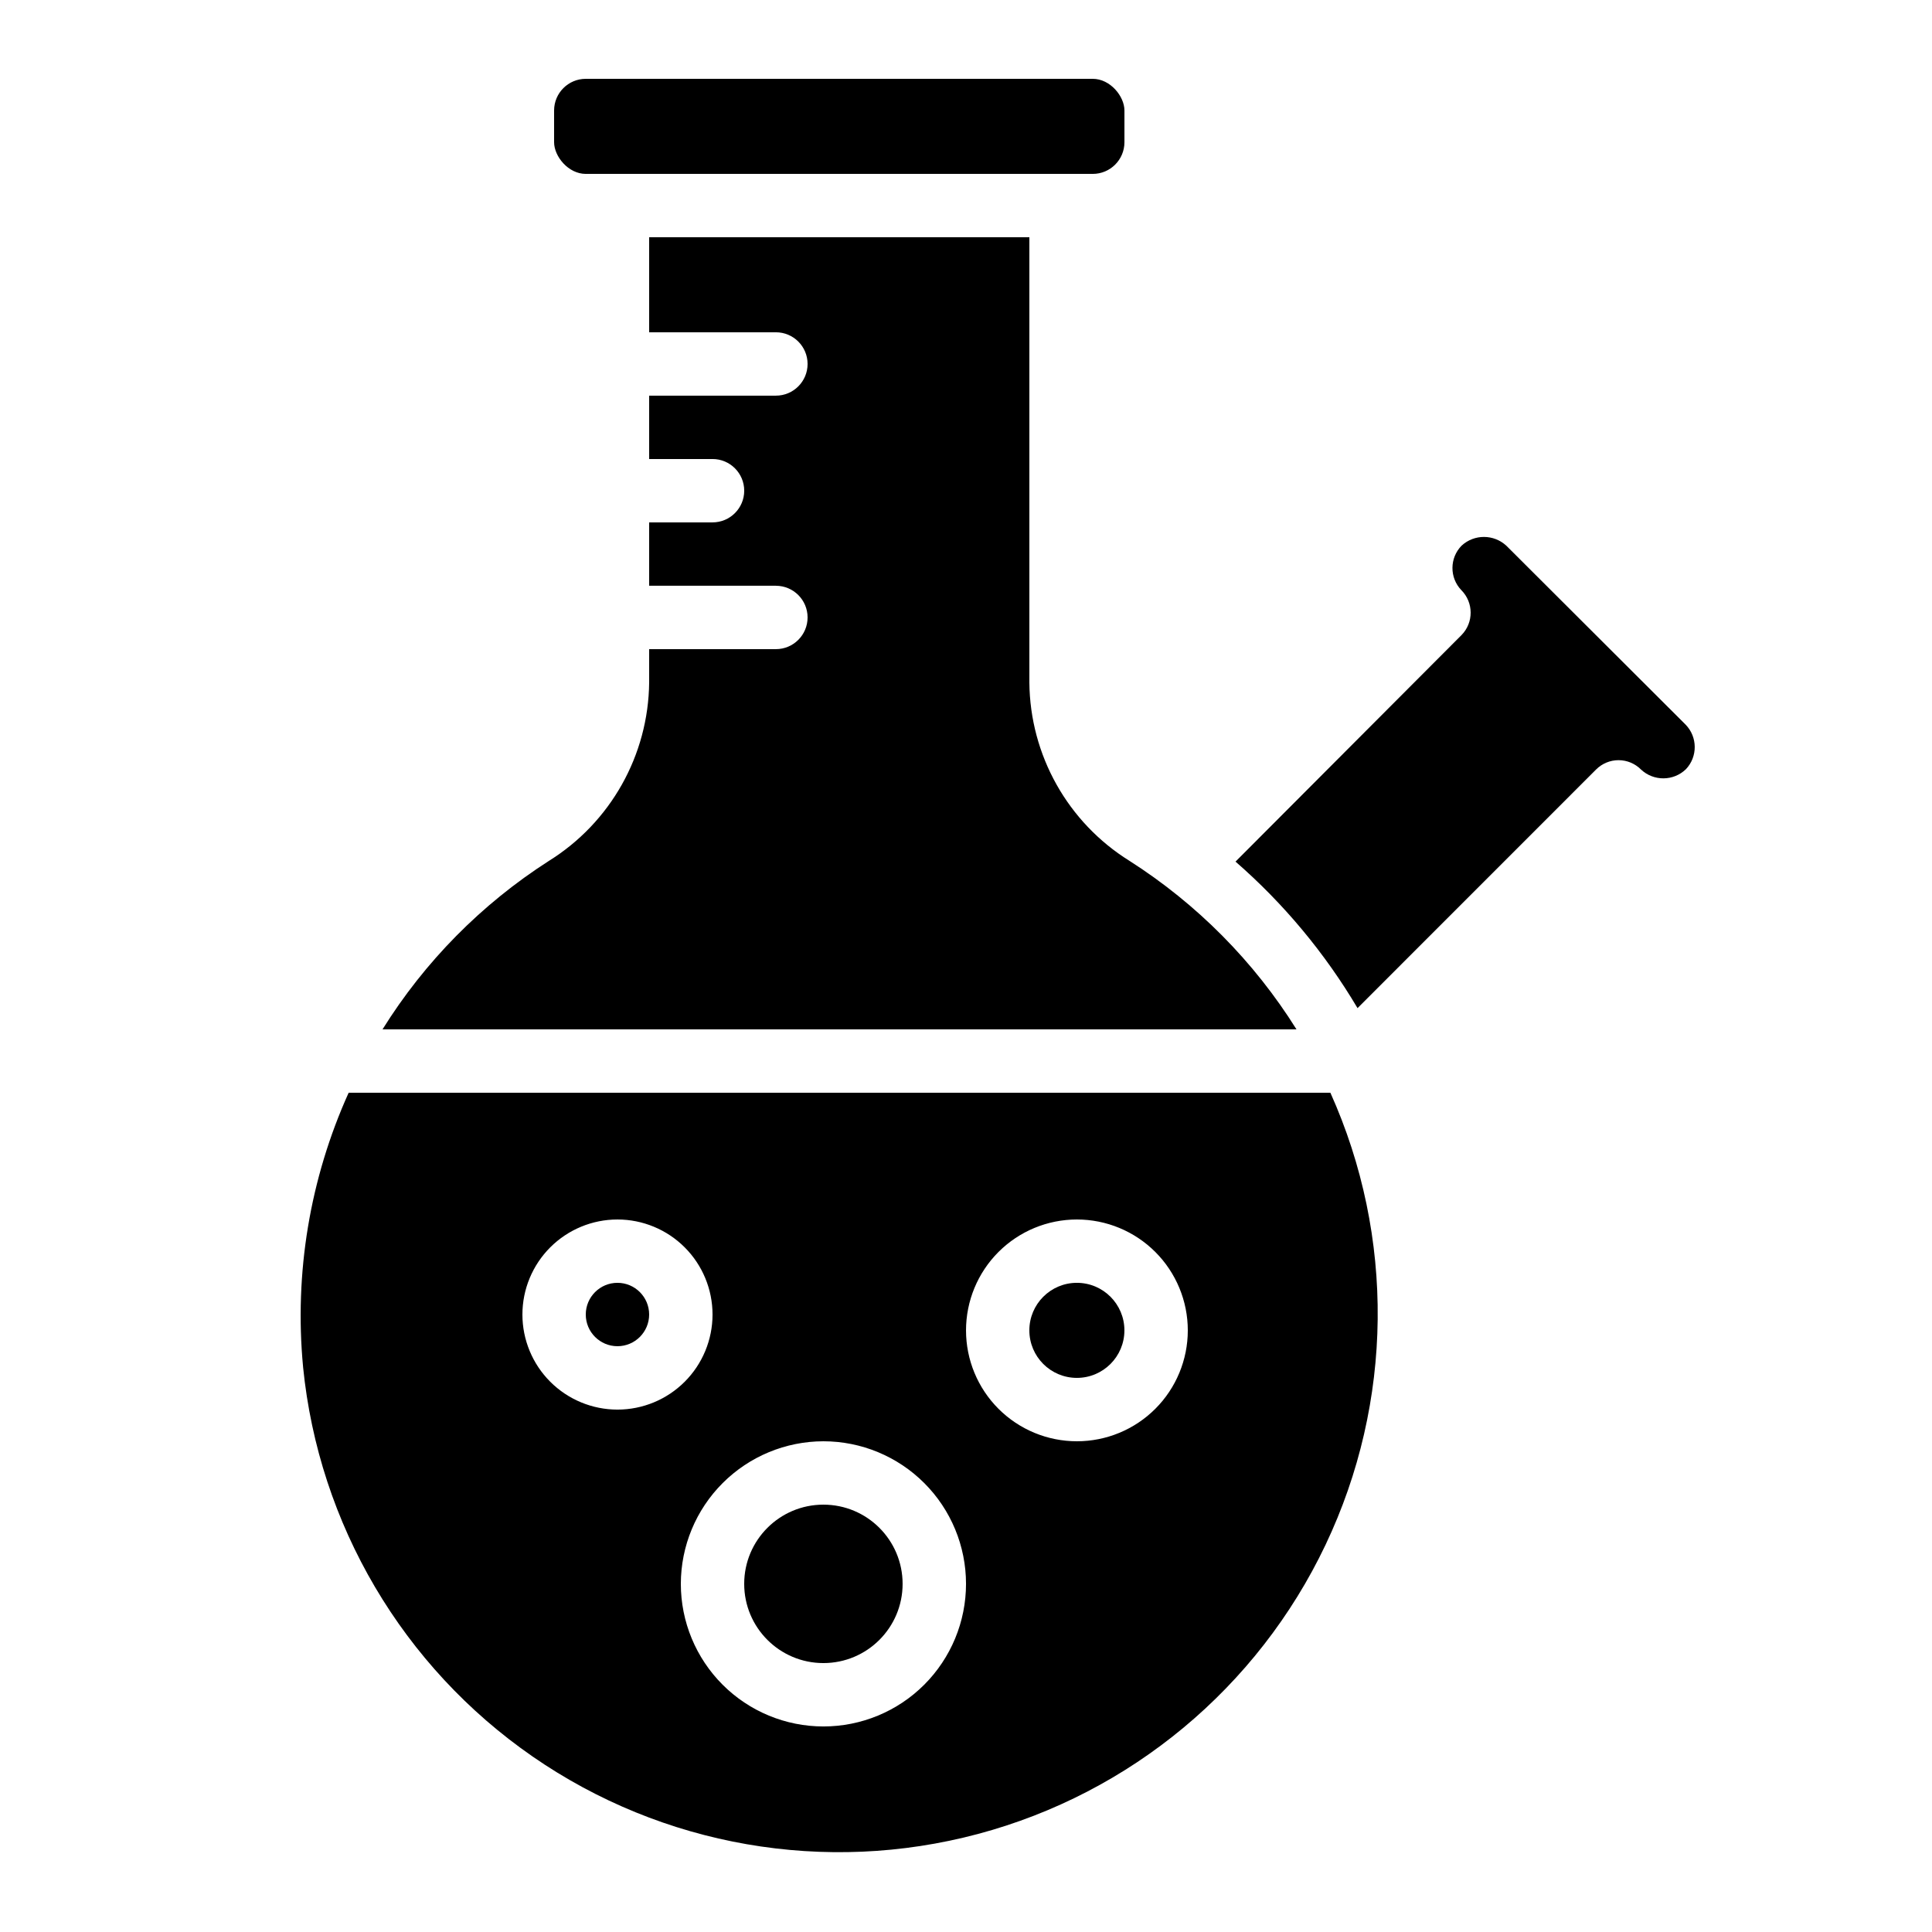
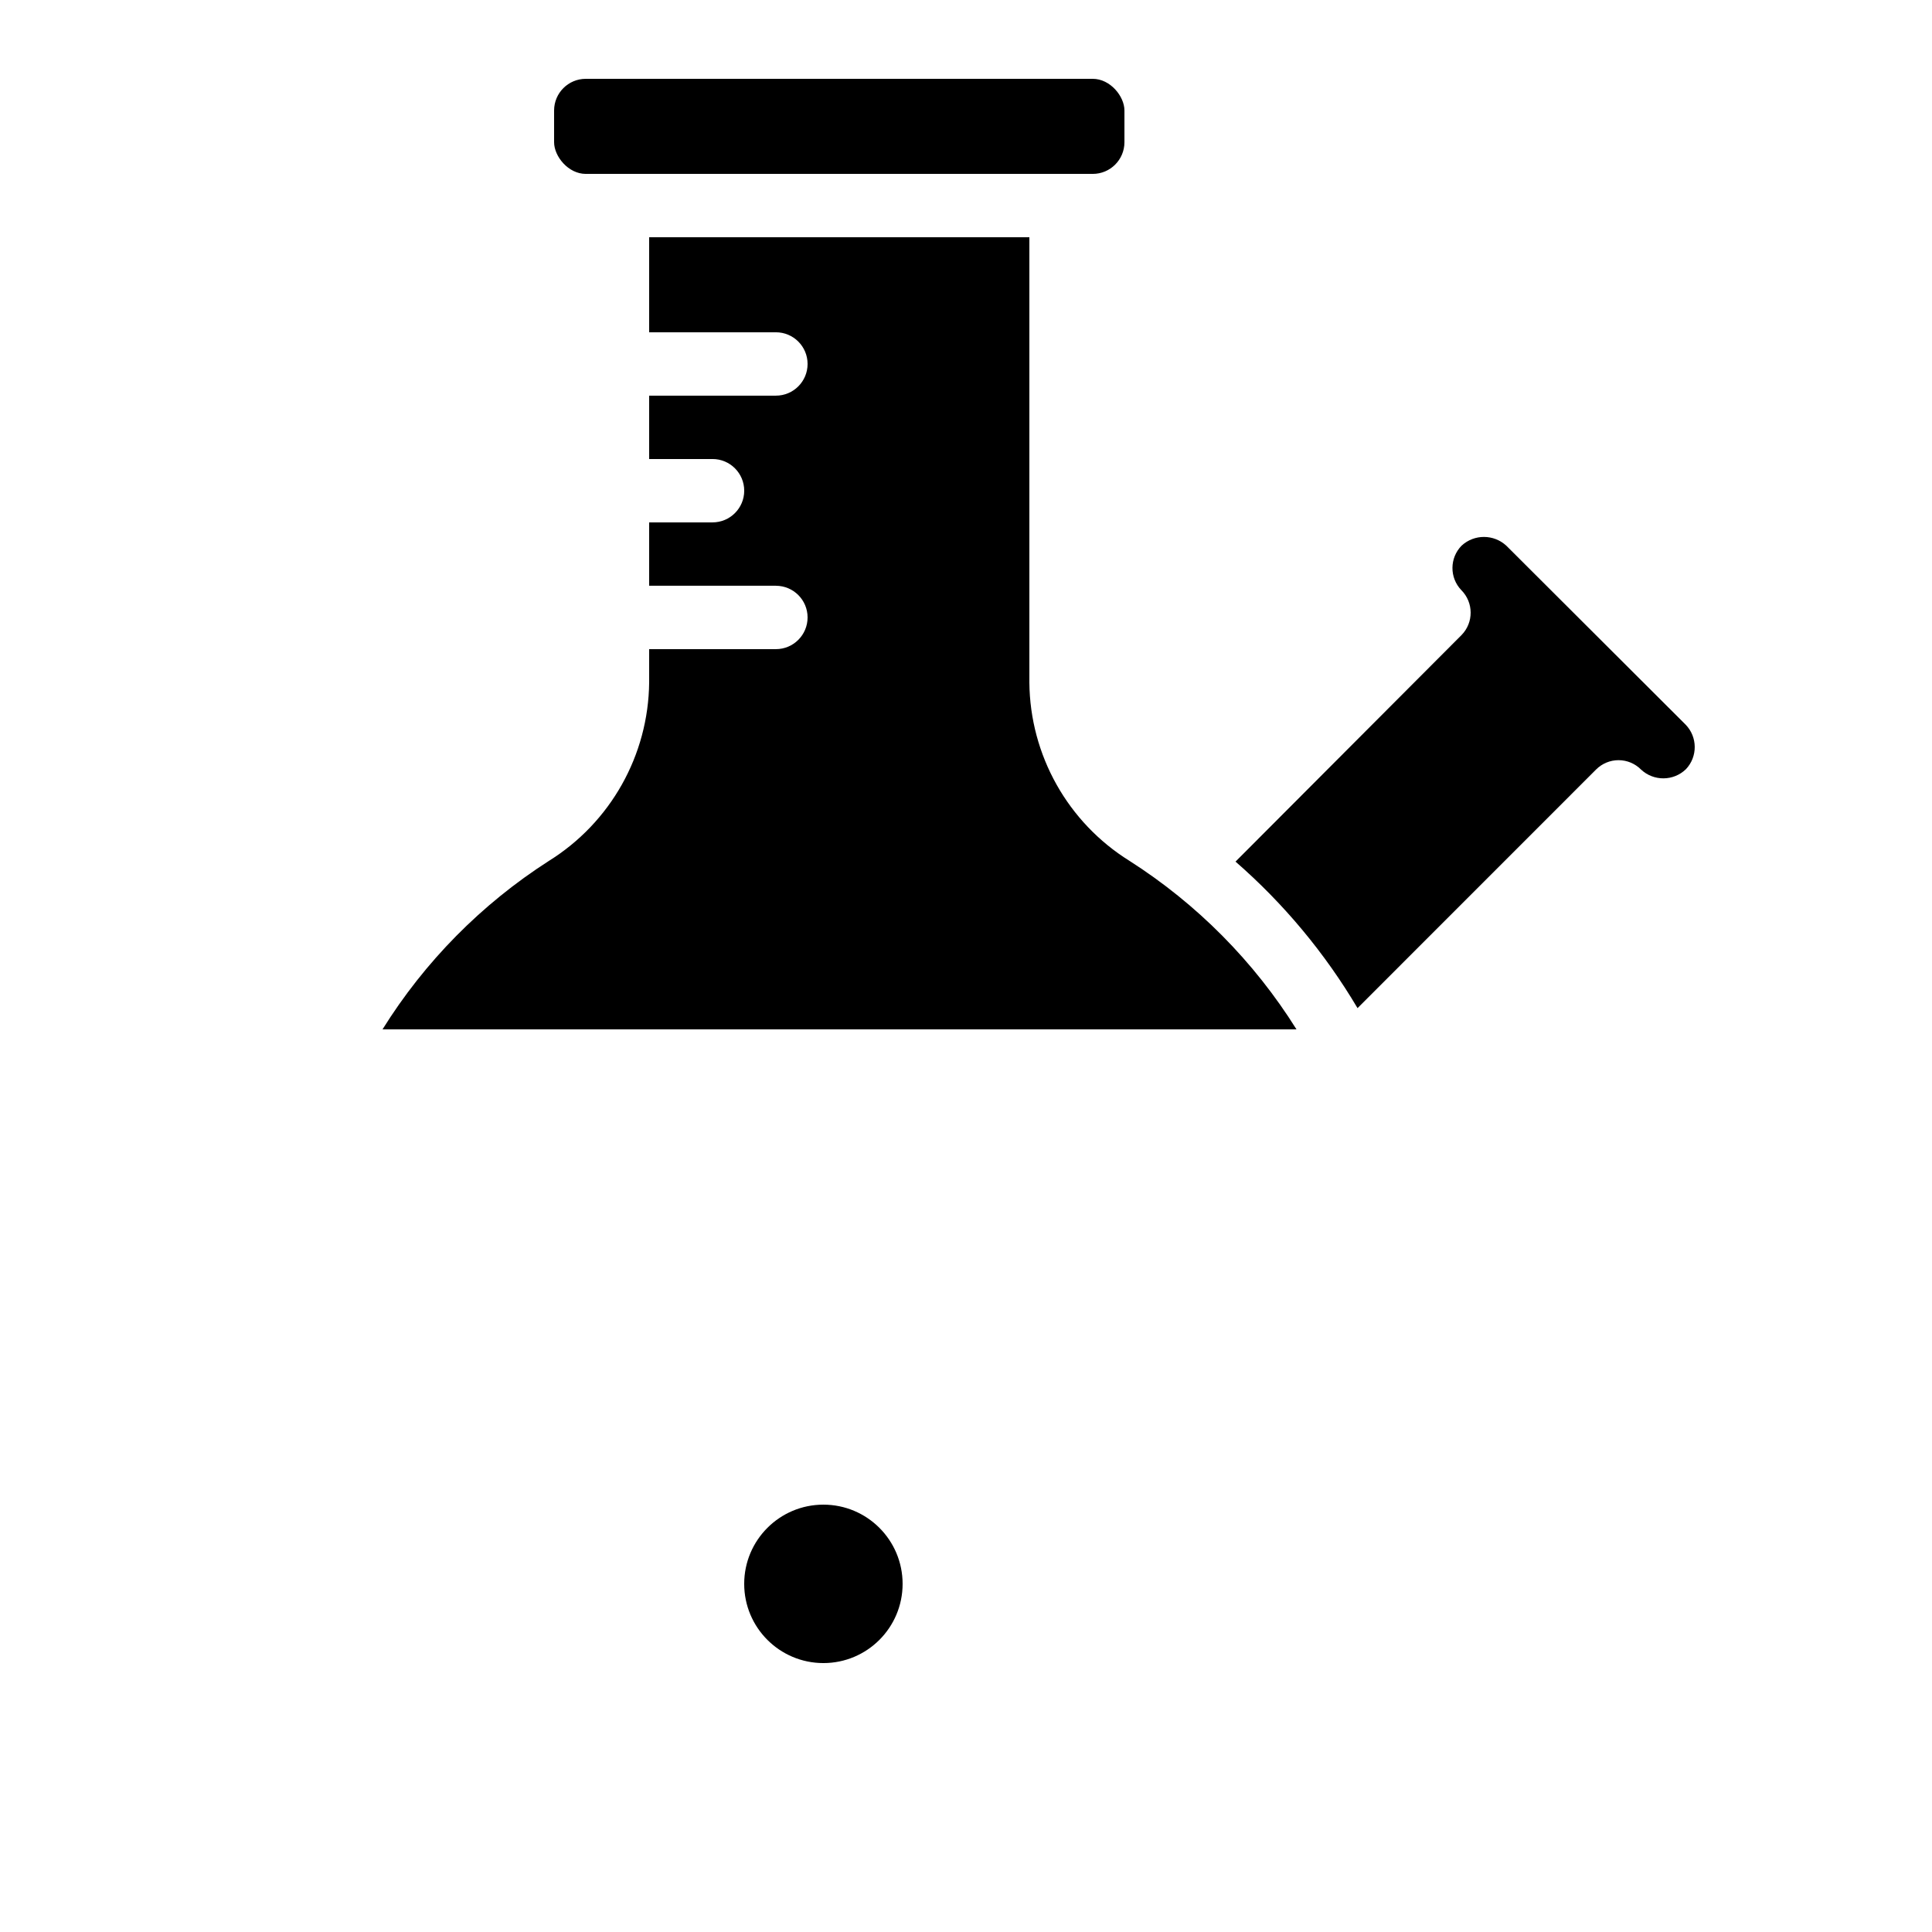
<svg xmlns="http://www.w3.org/2000/svg" fill="#000000" width="800px" height="800px" version="1.1" viewBox="144 144 512 512">
  <g>
    <path d="m299.24 164.89h134.35c4.637 0 8.398 4.637 8.398 8.398v8.398c0 4.637-3.758 8.398-8.398 8.398h-134.35c-4.637 0-8.398-4.637-8.398-8.398v-8.398c0-4.637 3.758-8.398 8.398-8.398z" />
    <path d="m487.58 416.79c-11.254-17.992-26.379-33.25-44.27-44.664-16.34-10.176-26.344-28-26.516-47.25v-118.01h-100.76v25.191h33.586c4.637 0 8.398 3.758 8.398 8.395 0 4.641-3.762 8.398-8.398 8.398h-33.586v16.793h16.793c4.637 0 8.398 3.762 8.398 8.398s-3.762 8.395-8.398 8.395h-16.793v16.793h33.586v0.004c4.637 0 8.398 3.758 8.398 8.395 0 4.637-3.762 8.398-8.398 8.398h-33.586v8.832c-0.199 19.293-10.242 37.145-26.629 47.324-17.805 11.418-32.844 26.656-44.031 44.605z" />
-     <path d="m441.98 496.56c0 6.957-5.641 12.594-12.598 12.594s-12.594-5.637-12.594-12.594 5.637-12.598 12.594-12.598 12.598 5.641 12.598 12.598" />
    <path d="m383.2 563.74c0 11.594-9.398 20.992-20.992 20.992-11.59 0-20.988-9.398-20.988-20.992s9.398-20.992 20.988-20.992c11.594 0 20.992 9.398 20.992 20.992" />
    <path d="m590.7 336.03-47.484-47.391c-3.336-3.106-8.5-3.129-11.863-0.051-3.219 3.266-3.254 8.496-0.086 11.805 3.273 3.285 3.297 8.594 0.051 11.906l-59.895 60.039c12.781 11.133 23.699 24.242 32.336 38.828l63.211-63.23c1.578-1.586 3.723-2.481 5.957-2.481 2.238 0 4.383 0.895 5.957 2.481 3.356 3.148 8.59 3.109 11.898-0.082 3.152-3.324 3.113-8.543-0.082-11.824z" />
-     <path d="m224.32 506.29c4.16 41.66 26.402 79.395 60.832 103.21 34.434 23.816 77.586 31.316 118.04 20.516s74.117-38.816 92.094-76.629c17.973-37.812 18.441-81.609 1.281-119.8h-260.17c-10.281 22.77-14.441 47.828-12.074 72.699zm205.07-39.113c7.797 0 15.27 3.098 20.781 8.609s8.609 12.988 8.609 20.781-3.098 15.27-8.609 20.781-12.984 8.605-20.781 8.605c-7.793 0-15.27-3.094-20.781-8.605s-8.605-12.988-8.605-20.781 3.094-15.27 8.605-20.781 12.988-8.609 20.781-8.609zm-67.176 58.777c10.023 0 19.633 3.984 26.719 11.07 7.086 7.086 11.07 16.695 11.07 26.719 0 10.02-3.984 19.629-11.07 26.719-7.086 7.086-16.695 11.066-26.719 11.066-10.02 0-19.629-3.981-26.715-11.066-7.09-7.09-11.07-16.699-11.07-26.719 0.012-10.02 3.996-19.625 11.082-26.707 7.082-7.086 16.688-11.07 26.703-11.082zm-54.578-58.777c6.68 0 13.09 2.656 17.812 7.379 4.723 4.723 7.379 11.133 7.379 17.812 0 6.68-2.656 13.09-7.379 17.812-4.723 4.723-11.133 7.379-17.812 7.379-6.68 0-13.086-2.656-17.812-7.379-4.723-4.723-7.379-11.133-7.379-17.812 0-6.68 2.656-13.09 7.379-17.812 4.727-4.723 11.133-7.379 17.812-7.379z" />
-     <path d="m316.03 492.36c0 4.637-3.762 8.398-8.398 8.398-4.637 0-8.395-3.762-8.395-8.398s3.758-8.398 8.395-8.398c4.637 0 8.398 3.762 8.398 8.398" />
  </g>
</svg>